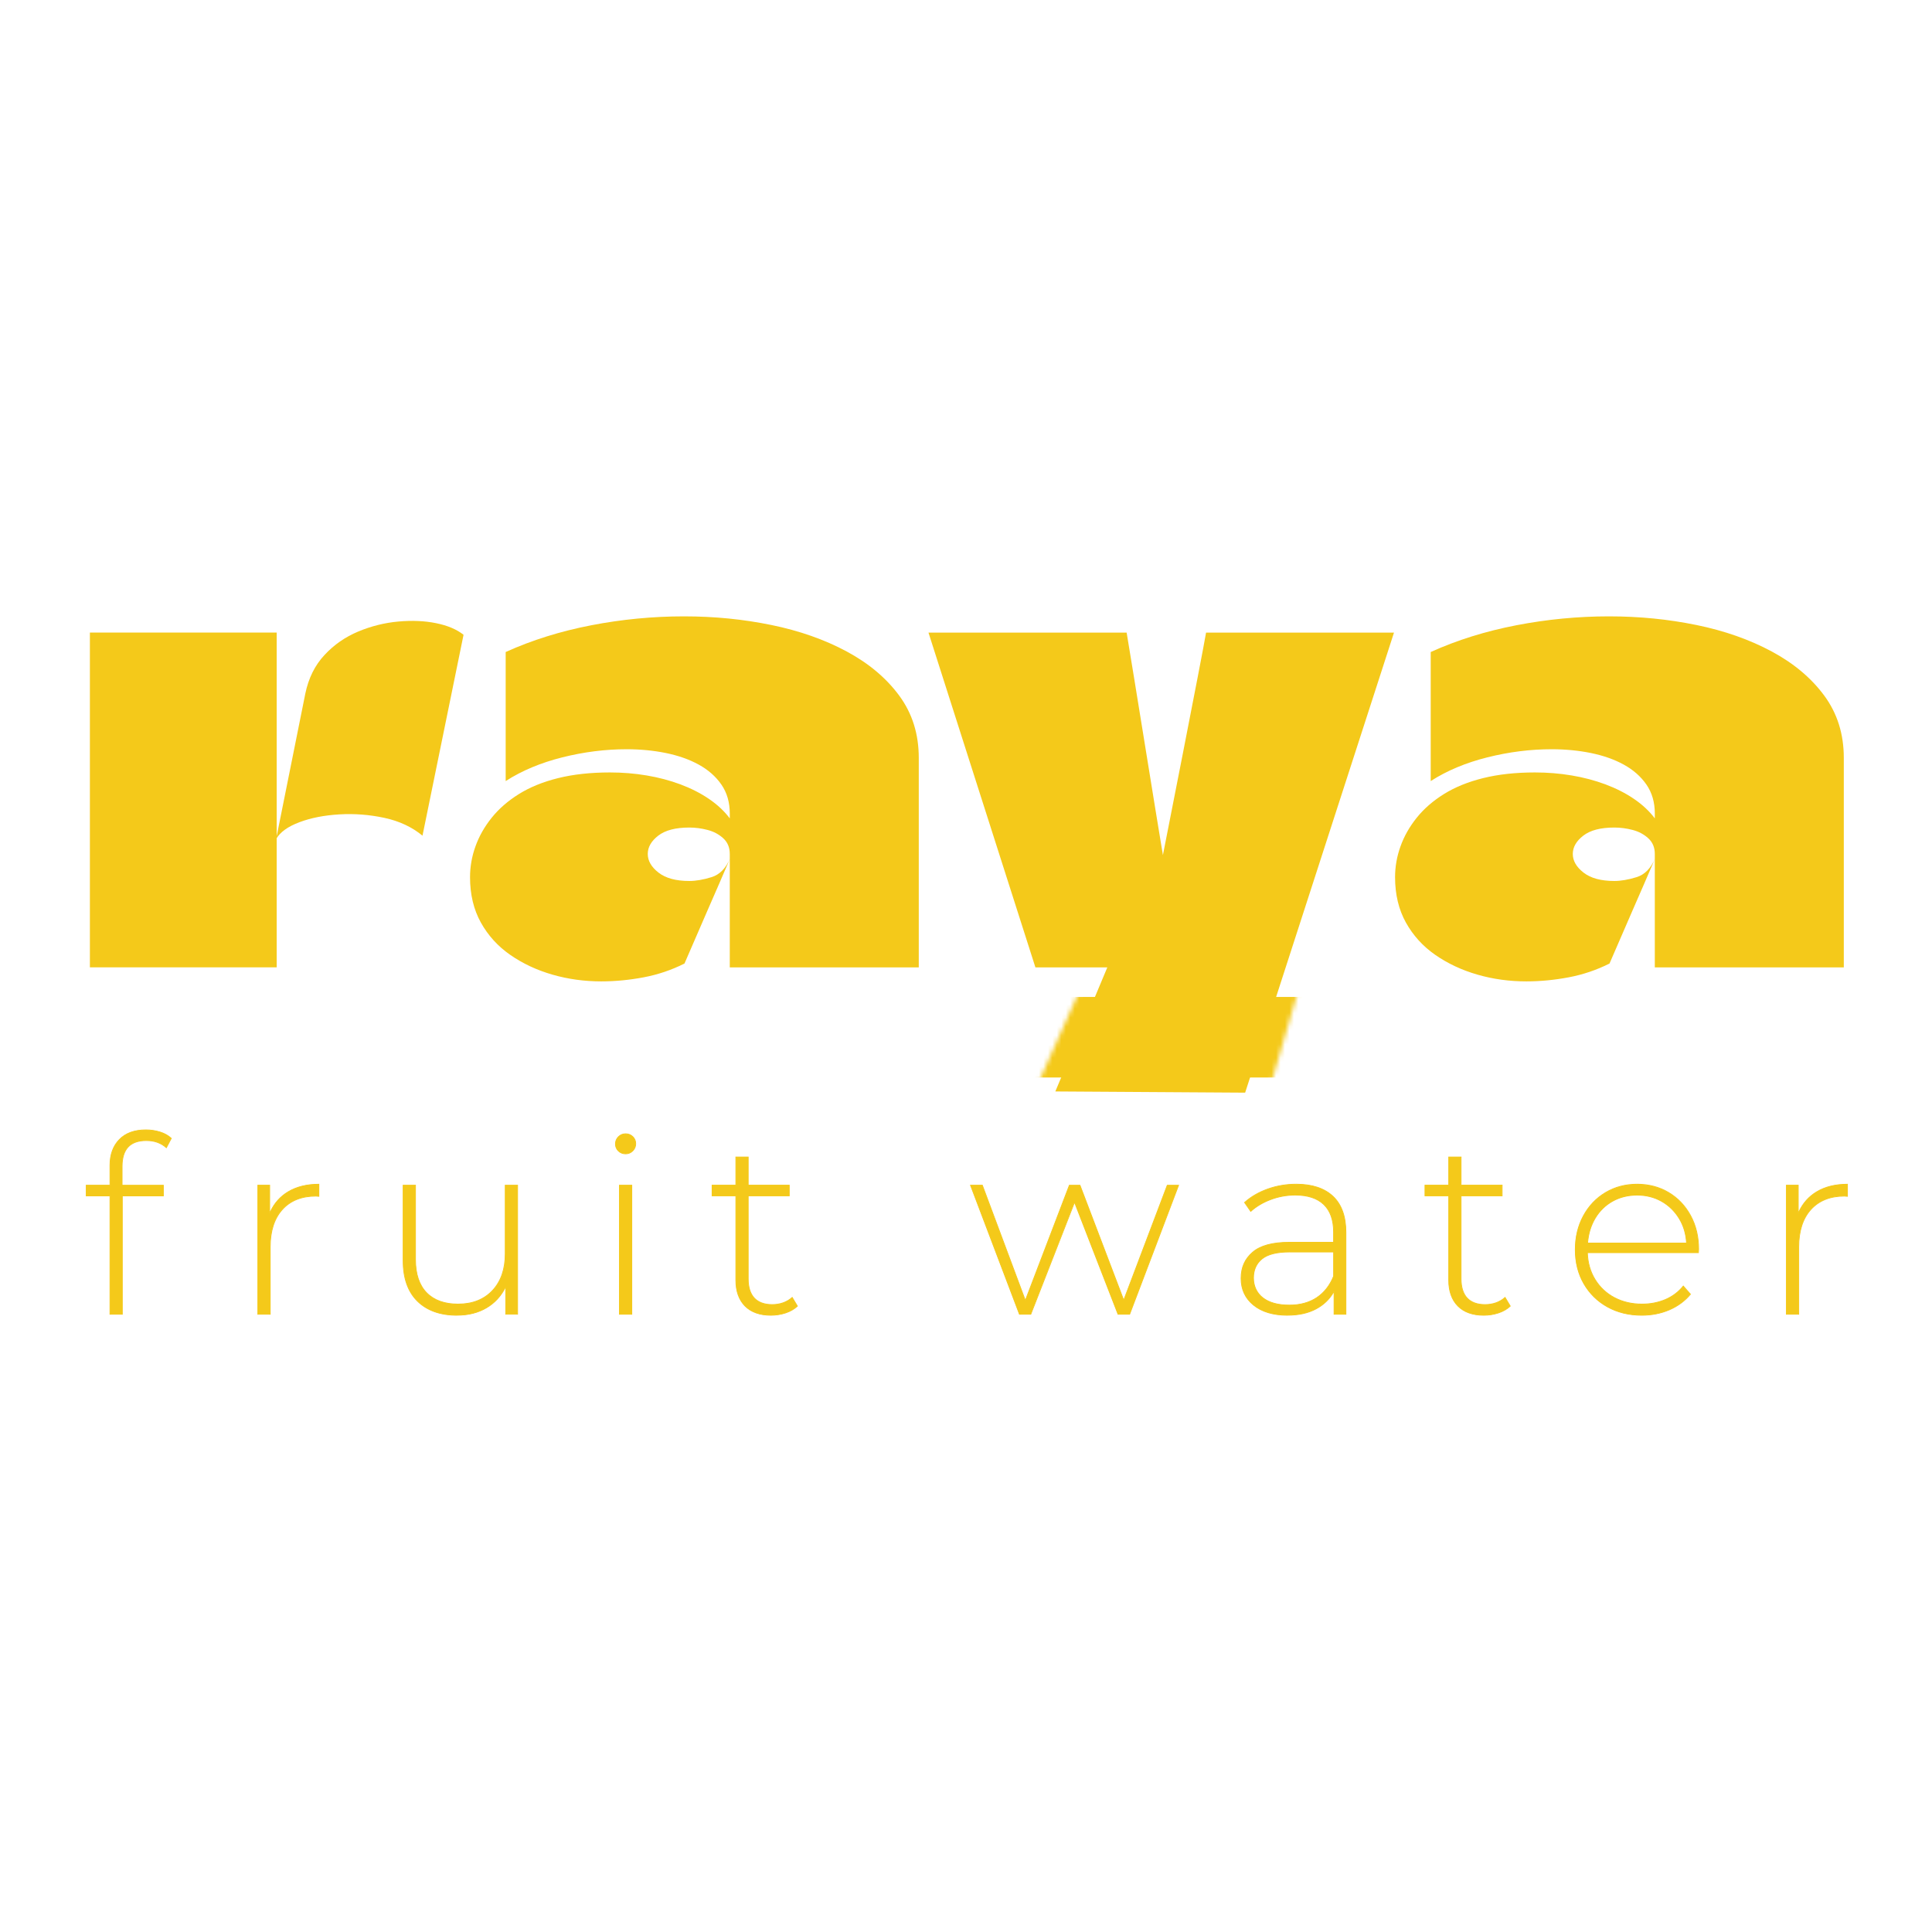
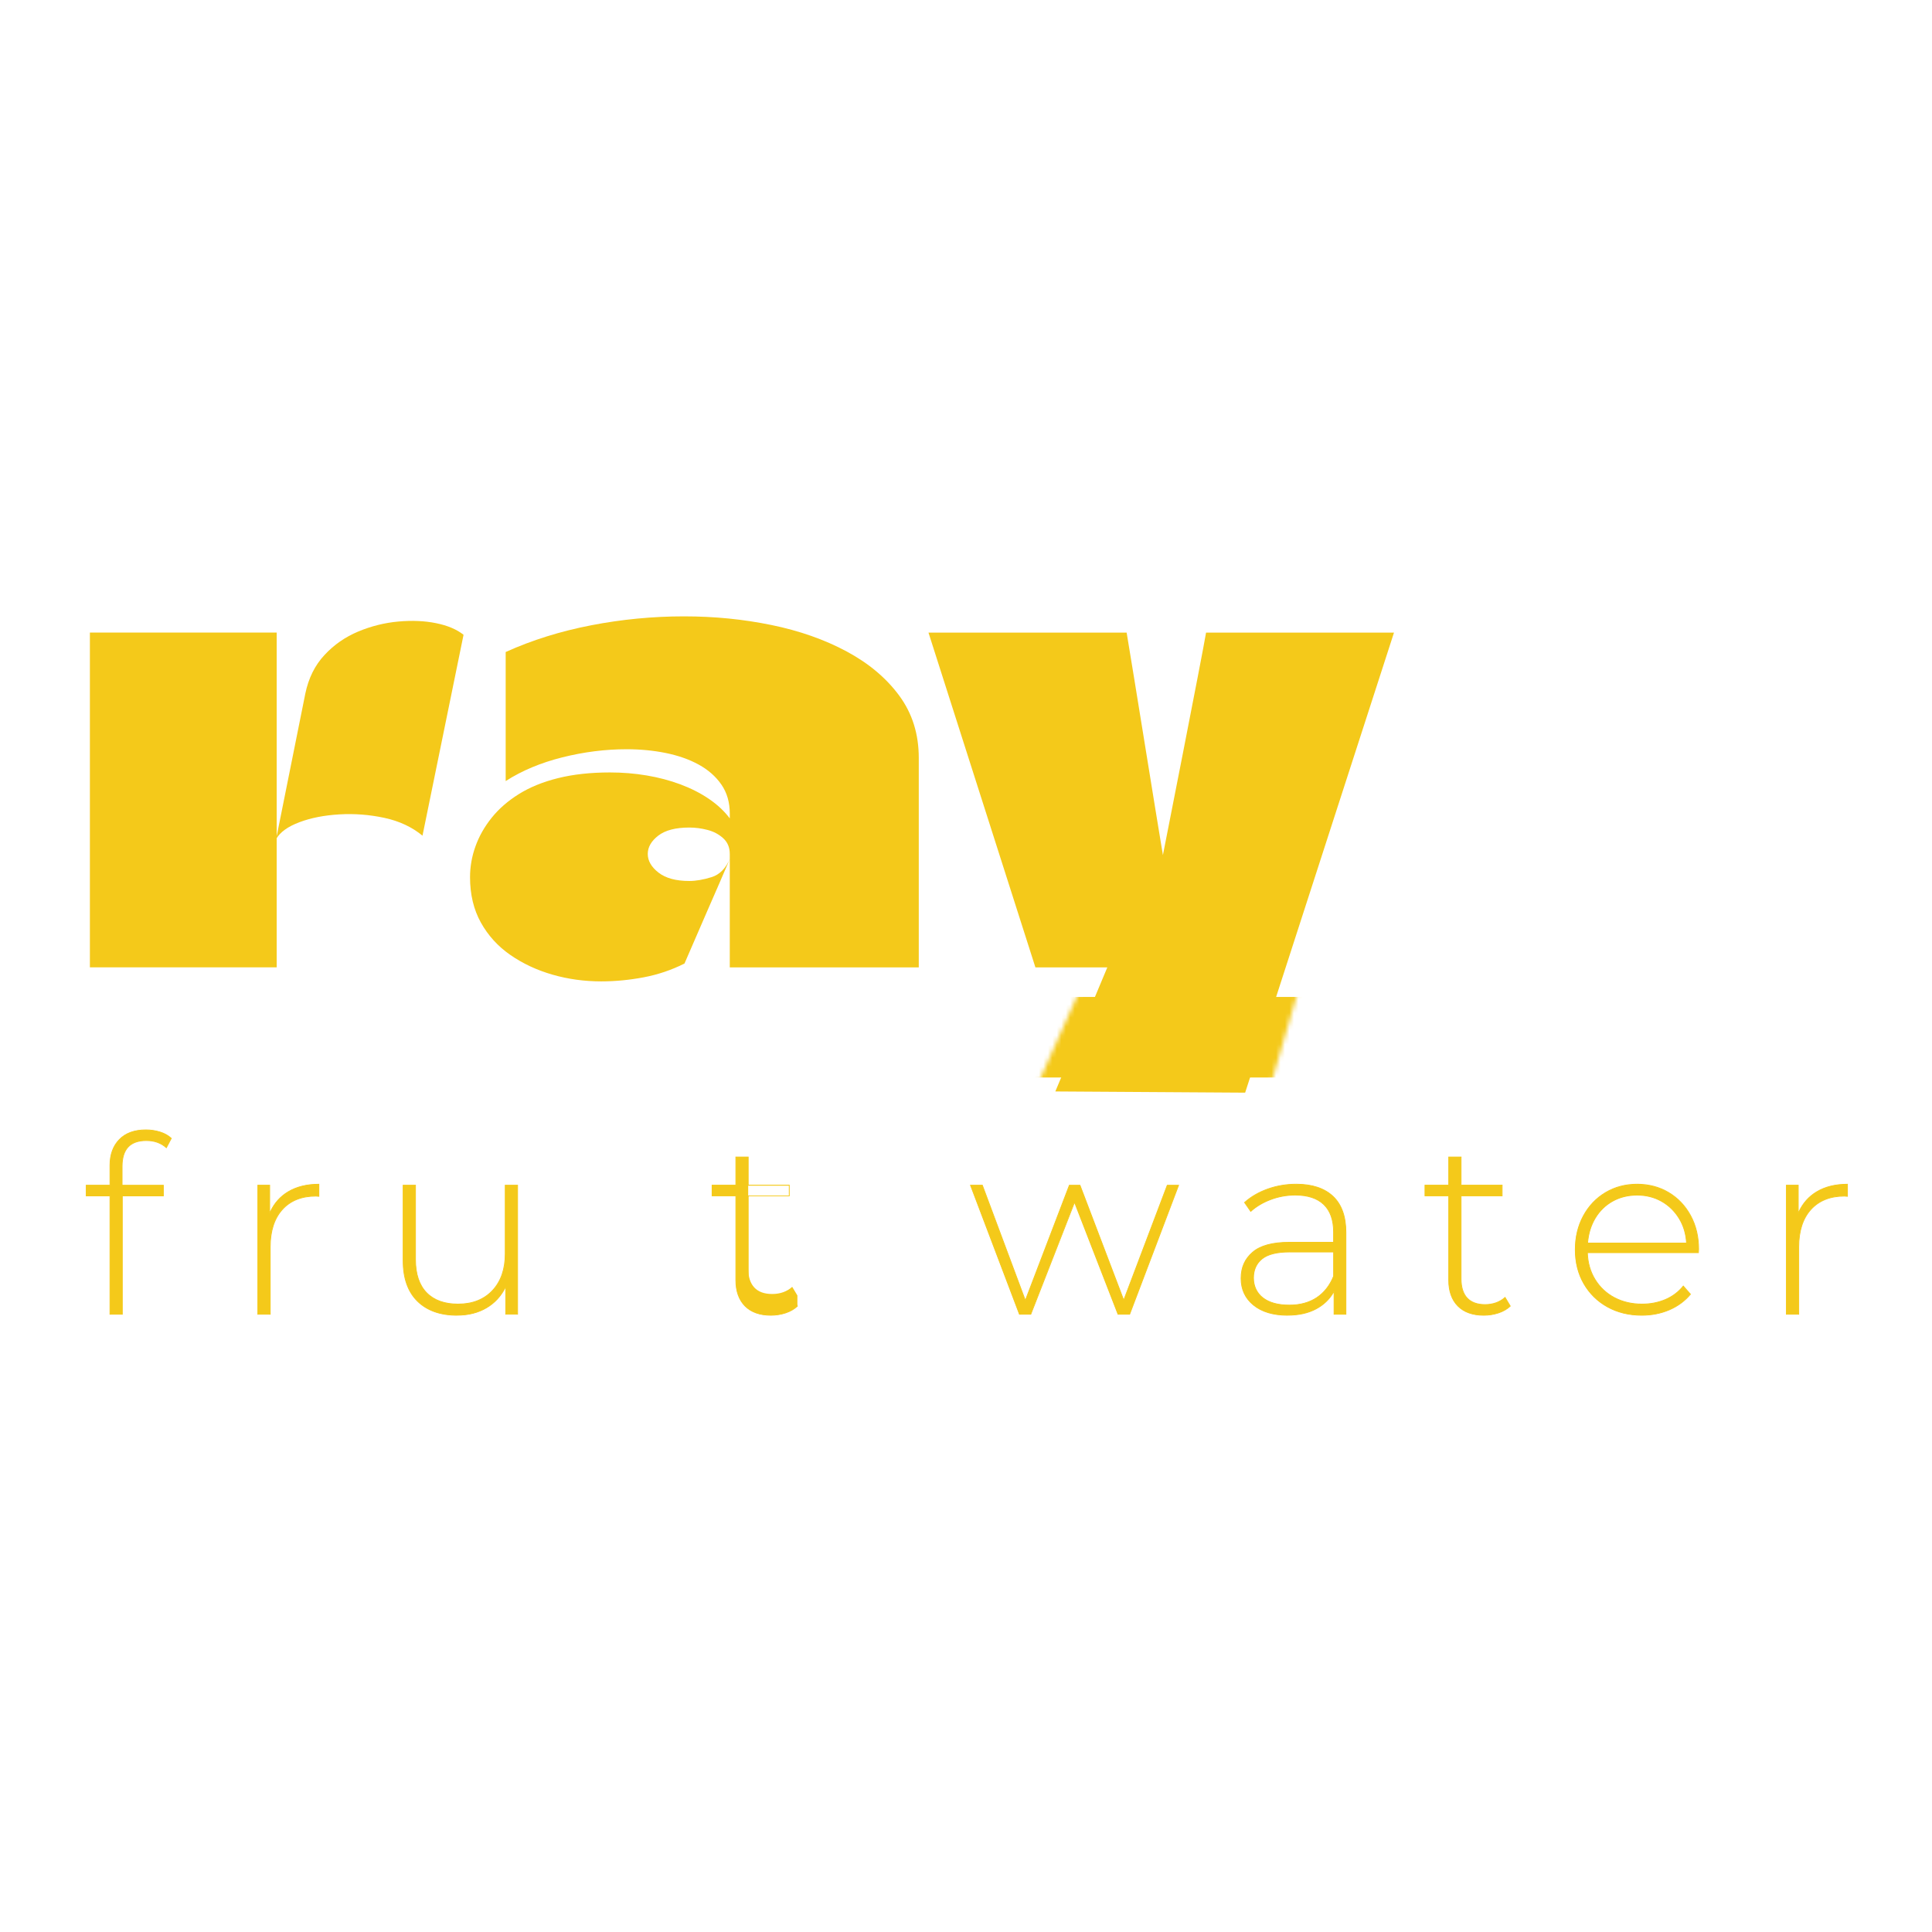
<svg xmlns="http://www.w3.org/2000/svg" viewBox="0 0 432 432" data-name="AB 6" id="AB_6">
  <defs>
    <style>
      .cls-1 {
        mask: url(#mask);
      }

      .cls-2 {
        filter: url(#luminosity-invert-noclip);
      }

      .cls-3 {
        fill: #f4c91a;
      }

      .cls-4 {
        fill: #fff;
      }
    </style>
    <filter filterUnits="userSpaceOnUse" color-interpolation-filters="sRGB" height="36.22" width="393.52" y="214.03" x="18.82" id="luminosity-invert-noclip">
      <feColorMatrix values="-1 0 0 0 1 0 -1 0 0 1 0 0 -1 0 1 0 0 0 1 0" result="cm" />
      <feFlood result="bg" flood-color="#fff" />
      <feBlend in2="bg" in="cm" />
    </filter>
    <mask maskUnits="userSpaceOnUse" height="36.22" width="393.52" y="214.03" x="18.82" id="mask">
      <g class="cls-2">
        <polygon points="230.59 245.66 244.74 214.03 291.91 215.93 281.92 250.26 230.59 245.66" class="cls-4" />
      </g>
    </mask>
  </defs>
  <g class="cls-1">
    <rect height="18.01" width="393.52" y="222.92" x="18.82" class="cls-3" />
  </g>
  <g>
    <path d="M61.87,141.44v74.86H20.1v-74.86h41.78ZM61.75,187.57l6.52-32.48c.72-3.46,2.15-6.34,4.29-8.63,2.13-2.3,4.65-4.04,7.55-5.25,2.9-1.21,5.88-1.95,8.93-2.23,3.06-.28,5.88-.16,8.45.36,2.58.52,4.63,1.39,6.16,2.6l-9.18,44.92c-2.34-1.93-5.17-3.26-8.51-3.98-3.34-.72-6.7-.98-10.08-.78-3.38.2-6.36.78-8.93,1.75-2.58.97-4.31,2.21-5.19,3.74Z" class="cls-3" />
    <path d="M132.21,139.81c6.88-1.33,13.78-1.99,20.71-1.99s13.28.65,19.56,1.93c6.28,1.29,11.89,3.26,16.84,5.92,4.95,2.66,8.87,5.96,11.77,9.9,2.9,3.95,4.35,8.57,4.35,13.89v46.85h-42.26v-25.36c0-1.45-.48-2.61-1.45-3.5-.97-.89-2.13-1.51-3.5-1.87-1.37-.36-2.74-.54-4.1-.54-3.06,0-5.37.6-6.94,1.81s-2.35,2.58-2.35,4.1.8,2.92,2.41,4.17c1.61,1.25,3.9,1.87,6.88,1.87,1.45,0,3.1-.28,4.95-.85,1.85-.56,3.26-2.01,4.23-4.35-1.69,3.95-3.4,7.89-5.13,11.83-1.73,3.95-3.44,7.89-5.13,11.83-2.9,1.45-5.94,2.48-9.12,3.08-3.18.6-6.34.91-9.48.91-3.79,0-7.43-.5-10.93-1.51-3.5-1.01-6.64-2.48-9.42-4.41-2.78-1.93-4.97-4.35-6.58-7.24-1.61-2.9-2.42-6.28-2.42-10.14,0-2.33.4-4.63,1.21-6.88.8-2.25,2.01-4.39,3.62-6.4,1.61-2.01,3.64-3.78,6.1-5.31,2.45-1.53,5.37-2.72,8.75-3.56,3.38-.84,7.25-1.27,11.59-1.27,2.82,0,5.55.22,8.21.67,2.66.44,5.17,1.11,7.55,1.99,2.37.89,4.51,1.97,6.4,3.26,1.89,1.29,3.44,2.74,4.65,4.35v-1.09c0-2.49-.62-4.65-1.87-6.46-1.25-1.81-2.94-3.3-5.07-4.47-2.13-1.17-4.59-2.03-7.37-2.6-2.78-.56-5.7-.84-8.75-.84-4.75,0-9.54.6-14.37,1.81-4.83,1.21-9.06,2.98-12.68,5.31v-28.86c5.88-2.66,12.26-4.65,19.14-5.98Z" class="cls-3" />
    <path d="M235.98,244.04l11.62-27.73h-16.08c-2.66-8.37-21.25-66.57-23.91-74.86h44.31c1.45,8.61,6.66,41.13,8.11,49.75,0,0,8.68-44.03,9.65-49.75h42.02c-3.22,9.98-33.28,102.87-33.28,102.87l-42.44-.27Z" class="cls-3" />
-     <path d="M339.05,139.81c6.88-1.33,13.78-1.99,20.71-1.99s13.28.65,19.56,1.93c6.28,1.29,11.89,3.26,16.84,5.92,4.95,2.66,8.87,5.96,11.77,9.9,2.9,3.95,4.35,8.57,4.35,13.89v46.85h-42.26v-25.36c0-1.45-.48-2.61-1.45-3.5-.97-.89-2.13-1.51-3.5-1.87-1.37-.36-2.74-.54-4.1-.54-3.06,0-5.37.6-6.94,1.81s-2.35,2.58-2.35,4.1.8,2.92,2.41,4.17c1.61,1.25,3.9,1.87,6.88,1.87,1.45,0,3.1-.28,4.95-.85,1.85-.56,3.26-2.01,4.23-4.35-1.69,3.95-3.4,7.89-5.13,11.83-1.73,3.95-3.44,7.89-5.13,11.83-2.9,1.45-5.94,2.48-9.12,3.08-3.18.6-6.34.91-9.48.91-3.79,0-7.43-.5-10.93-1.51-3.5-1.01-6.64-2.48-9.42-4.41-2.78-1.93-4.97-4.35-6.58-7.24-1.61-2.9-2.42-6.28-2.42-10.14,0-2.33.4-4.63,1.21-6.88.8-2.25,2.01-4.39,3.62-6.4,1.61-2.01,3.64-3.78,6.1-5.31,2.45-1.53,5.37-2.72,8.75-3.56,3.38-.84,7.25-1.27,11.59-1.27,2.82,0,5.55.22,8.21.67,2.66.44,5.17,1.11,7.55,1.99,2.37.89,4.51,1.97,6.4,3.26,1.89,1.29,3.44,2.74,4.65,4.35v-1.09c0-2.49-.62-4.65-1.87-6.46-1.25-1.81-2.94-3.3-5.07-4.47-2.13-1.17-4.59-2.03-7.37-2.6-2.78-.56-5.7-.84-8.75-.84-4.75,0-9.54.6-14.37,1.81-4.83,1.21-9.06,2.98-12.68,5.31v-28.86c5.88-2.66,12.26-4.65,19.14-5.98Z" class="cls-3" />
  </g>
  <g>
    <g>
      <path d="M27.3,260.82v4.2h9.23v2.38h-9.18v26.47h-2.76v-26.47h-5.31v-2.38h5.31v-4.42c0-2.43.7-4.37,2.1-5.8,1.4-1.44,3.37-2.16,5.91-2.16,1.1,0,2.16.16,3.18.47,1.01.31,1.85.78,2.51,1.41l-1.1,2.1c-1.18-1.07-2.67-1.6-4.48-1.6-3.61,0-5.42,1.93-5.42,5.8Z" class="cls-3" />
      <path d="M27.44,293.96h-2.94v-26.47h-5.31v-2.56h5.31v-4.33c0-2.45.72-4.42,2.13-5.86,1.41-1.45,3.42-2.18,5.98-2.18,1.11,0,2.19.16,3.2.48,1.02.32,1.88.8,2.55,1.43l.05.05-1.19,2.26-.08-.08c-1.16-1.05-2.64-1.58-4.42-1.58-3.58,0-5.33,1.87-5.33,5.71v4.11h9.23v2.56h-9.18v26.47ZM24.68,293.78h2.58v-26.47h9.18v-2.2h-9.23v-4.29c0-3.91,1.85-5.89,5.5-5.89,1.78,0,3.27.52,4.45,1.55l1.02-1.94c-.64-.59-1.46-1.04-2.43-1.34-1-.31-2.06-.47-3.15-.47-2.51,0-4.47.72-5.85,2.13-1.38,1.41-2.08,3.34-2.08,5.74v4.51h-5.31v2.2h5.31v26.47Z" class="cls-3" />
    </g>
    <g>
      <path d="M64.44,266.48c1.88-1.12,4.16-1.69,6.85-1.69v2.71l-.66-.06c-3.21,0-5.71,1.01-7.52,3.01s-2.71,4.8-2.71,8.37v15.03h-2.76v-28.85h2.65v6.3c.89-2.1,2.27-3.71,4.15-4.83Z" class="cls-3" />
      <path d="M60.5,293.96h-2.94v-29.03h2.83v5.97c.89-1.92,2.24-3.43,4.01-4.49h0c1.89-1.13,4.21-1.7,6.9-1.7h.09v2.89l-.76-.06c-3.16,0-5.66,1-7.44,2.98-1.78,1.98-2.68,4.78-2.68,8.31v15.12ZM57.73,293.78h2.59v-14.95c0-3.58.92-6.42,2.73-8.43,1.81-2.02,4.37-3.04,7.58-3.04l.57.05v-2.52c-2.62.01-4.88.58-6.72,1.67h0c-1.85,1.11-3.24,2.72-4.11,4.79l-.17.4v-6.65h-2.48v28.67Z" class="cls-3" />
    </g>
    <g>
      <path d="M115.74,265.02v28.85h-2.65v-6.19c-.96,2.03-2.38,3.6-4.26,4.73-1.88,1.12-4.09,1.69-6.63,1.69-3.76,0-6.71-1.05-8.84-3.15-2.14-2.1-3.21-5.12-3.21-9.06v-16.86h2.76v16.64c0,3.24.83,5.71,2.49,7.41,1.66,1.69,4,2.54,7.02,2.54,3.24,0,5.81-1.01,7.71-3.04,1.9-2.03,2.85-4.75,2.85-8.18v-15.37h2.76Z" class="cls-3" />
      <path d="M102.19,294.18c-3.77,0-6.76-1.07-8.91-3.18-2.14-2.11-3.23-5.18-3.23-9.13v-16.95h2.94v16.73c0,3.2.83,5.67,2.46,7.35,1.63,1.67,3.97,2.51,6.96,2.51,3.2,0,5.77-1.01,7.65-3.01,1.87-2,2.82-4.73,2.82-8.12v-15.46h2.94v29.03h-2.83v-5.9c-.96,1.87-2.34,3.36-4.12,4.42-1.89,1.13-4.13,1.7-6.68,1.7ZM90.23,265.11v16.77c0,3.9,1.07,6.93,3.18,9,2.11,2.07,5.06,3.13,8.78,3.13,2.51,0,4.73-.56,6.59-1.67,1.85-1.11,3.27-2.69,4.22-4.69l.17-.36v6.5h2.48v-28.67h-2.59v15.28c0,3.43-.97,6.2-2.87,8.24-1.91,2.04-4.52,3.07-7.78,3.07-3.03,0-5.41-.86-7.08-2.57-1.67-1.71-2.51-4.22-2.51-7.47v-16.55h-2.58Z" class="cls-3" />
    </g>
    <g>
-       <path d="M138.28,257.36c-.44-.42-.66-.95-.66-1.58s.22-1.16.66-1.6c.44-.44.98-.66,1.6-.66s1.16.21,1.6.63c.44.42.66.95.66,1.58s-.22,1.16-.66,1.6c-.44.44-.98.66-1.6.66s-1.16-.21-1.6-.63ZM138.51,265.02h2.76v28.85h-2.76v-28.85Z" class="cls-3" />
-       <path d="M141.36,293.96h-2.94v-29.03h2.94v29.03ZM138.59,293.78h2.59v-28.67h-2.59v28.67ZM139.89,258.09c-.65,0-1.21-.22-1.67-.66h0c-.46-.44-.69-.99-.69-1.64s.23-1.21.69-1.67c.46-.46,1.02-.69,1.67-.69s1.2.22,1.66.66c.46.44.69.99.69,1.64s-.23,1.21-.69,1.67c-.46.46-1.02.69-1.67.69ZM138.35,257.3c.43.41.93.61,1.54.61s1.12-.21,1.54-.64c.42-.42.64-.94.64-1.54s-.21-1.11-.63-1.51c-.42-.4-.94-.61-1.54-.61s-1.11.21-1.54.64c-.42.42-.64.94-.64,1.54s.21,1.11.63,1.51h0Z" class="cls-3" />
-     </g>
+       </g>
    <g>
-       <path d="M178.3,292.05c-.7.66-1.58,1.17-2.62,1.52-1.05.35-2.15.53-3.29.53-2.51,0-4.44-.69-5.8-2.07-1.36-1.38-2.05-3.31-2.05-5.78v-18.85h-5.31v-2.38h5.31v-6.3h2.76v6.3h9.18v2.38h-9.18v18.57c0,1.88.45,3.31,1.35,4.28.9.98,2.24,1.47,4.01,1.47s3.3-.53,4.48-1.6l1.16,1.93Z" class="cls-3" />
+       <path d="M178.3,292.05c-.7.66-1.58,1.17-2.62,1.52-1.05.35-2.15.53-3.29.53-2.51,0-4.44-.69-5.8-2.07-1.36-1.38-2.05-3.31-2.05-5.78v-18.85h-5.31v-2.38h5.31v-6.3h2.76v6.3h9.18h-9.18v18.57c0,1.88.45,3.31,1.35,4.28.9.98,2.24,1.47,4.01,1.47s3.3-.53,4.48-1.6l1.16,1.93Z" class="cls-3" />
      <path d="M172.39,294.18c-2.52,0-4.49-.71-5.87-2.1-1.37-1.4-2.07-3.36-2.07-5.84v-18.76h-5.31v-2.56h5.31v-6.3h2.94v6.3h9.18v2.56h-9.18v18.48c0,1.85.45,3.27,1.33,4.22.88.95,2.21,1.44,3.94,1.44s3.26-.53,4.42-1.58l.08-.07,1.25,2.09-.05.05c-.7.67-1.6,1.19-2.66,1.54-1.06.35-2.17.53-3.32.53ZM159.32,267.31h5.31v18.94c0,2.43.68,4.35,2.02,5.71,1.34,1.36,3.27,2.05,5.74,2.05,1.13,0,2.22-.17,3.26-.52,1.01-.34,1.86-.82,2.54-1.45l-1.07-1.78c-1.18,1.03-2.68,1.55-4.46,1.55s-3.16-.5-4.07-1.49c-.91-.99-1.38-2.45-1.38-4.34v-18.66h9.18v-2.2h-9.18v-6.3h-2.58v6.3h-5.31v2.2Z" class="cls-3" />
    </g>
    <g>
      <path d="M263.53,265.02l-10.94,28.85h-2.6l-9.73-25.04-9.78,25.04h-2.54l-10.94-28.85h2.65l9.62,25.76,9.84-25.76h2.38l9.78,25.7,9.73-25.7h2.54Z" class="cls-3" />
      <path d="M252.65,293.96h-2.72l-.02-.06-9.64-24.82-9.72,24.88h-2.66l-.02-.06-10.99-28.97h2.84l.02.06,9.53,25.54,9.78-25.59h2.5l.02.06,9.7,25.48,9.67-25.54h2.73l-.05.12-10.97,28.91ZM250.05,293.78h2.48l10.88-28.67h-2.35l-9.79,25.86-9.85-25.86h-2.25l-9.9,25.92-.08-.22-9.59-25.7h-2.46l10.88,28.67h2.42l9.85-25.19.08.21,9.71,24.98Z" class="cls-3" />
    </g>
    <g>
      <path d="M298.07,267.53c1.91,1.82,2.87,4.51,2.87,8.04v18.3h-2.65v-5.14c-.92,1.7-2.27,3.01-4.03,3.95-1.77.94-3.89,1.41-6.36,1.41-3.21,0-5.74-.75-7.6-2.27-1.86-1.51-2.79-3.5-2.79-5.97s.86-4.34,2.57-5.83c1.71-1.49,4.45-2.24,8.21-2.24h9.9v-2.32c0-2.69-.73-4.74-2.18-6.14-1.46-1.4-3.58-2.1-6.38-2.1-1.92,0-3.75.33-5.5,1-1.75.66-3.23,1.55-4.45,2.65l-1.38-1.99c1.44-1.29,3.17-2.29,5.19-3.01,2.03-.72,4.15-1.08,6.36-1.08,3.57,0,6.32.91,8.23,2.74ZM294.4,290.17c1.68-1.1,2.94-2.71,3.79-4.81v-5.42h-9.84c-2.84,0-4.89.51-6.16,1.55-1.27,1.03-1.91,2.45-1.91,4.26s.7,3.36,2.1,4.45c1.4,1.09,3.37,1.63,5.91,1.63,2.4,0,4.43-.55,6.11-1.66Z" class="cls-3" />
      <path d="M287.9,294.18c-3.21,0-5.79-.77-7.66-2.29-1.87-1.52-2.82-3.55-2.82-6.04s.87-4.4,2.6-5.9c1.72-1.5,4.5-2.26,8.27-2.26h9.81v-2.23c0-2.65-.73-4.7-2.16-6.07-1.43-1.38-3.56-2.08-6.32-2.08-1.89,0-3.73.33-5.47.99-1.73.65-3.22,1.54-4.42,2.63l-.08.07-1.48-2.14.06-.05c1.44-1.29,3.2-2.31,5.22-3.03,2.03-.72,4.18-1.08,6.39-1.08,3.58,0,6.37.93,8.3,2.76,1.93,1.83,2.9,4.56,2.9,8.11v18.38h-2.83v-4.89c-.92,1.56-2.23,2.8-3.9,3.69-1.77.94-3.92,1.42-6.4,1.42ZM288.29,277.87c-3.72,0-6.46.75-8.15,2.22-1.68,1.47-2.54,3.41-2.54,5.76s.93,4.42,2.76,5.9c1.84,1.49,4.37,2.25,7.54,2.25,2.44,0,4.57-.47,6.32-1.4,1.75-.93,3.09-2.24,4-3.92l.17-.31v5.4h2.47v-18.21c0-3.49-.96-6.18-2.85-7.98s-4.64-2.71-8.17-2.71c-2.19,0-4.32.36-6.33,1.07-1.97.7-3.69,1.69-5.11,2.94l1.28,1.84c1.21-1.08,2.69-1.95,4.4-2.6,1.75-.66,3.61-1,5.53-1,2.81,0,4.98.72,6.45,2.13,1.47,1.41,2.21,3.5,2.21,6.2v2.41h-9.98ZM288.29,291.91c-2.55,0-4.56-.55-5.97-1.65-1.42-1.1-2.14-2.62-2.14-4.52s.65-3.28,1.94-4.32c1.28-1.04,3.37-1.57,6.22-1.57h9.93v5.54c-.86,2.11-2.14,3.74-3.83,4.85-1.68,1.11-3.75,1.67-6.16,1.67ZM288.35,280.03c-2.8,0-4.86.51-6.11,1.53-1.24,1.01-1.87,2.42-1.87,4.19s.7,3.32,2.07,4.38c1.38,1.07,3.35,1.61,5.86,1.61,2.37,0,4.41-.55,6.06-1.64h0c1.65-1.09,2.91-2.69,3.75-4.75v-5.31h-9.75Z" class="cls-3" />
    </g>
    <g>
      <path d="M337.7,292.05c-.7.66-1.58,1.17-2.63,1.52s-2.15.53-3.29.53c-2.51,0-4.44-.69-5.8-2.07-1.36-1.38-2.05-3.31-2.05-5.78v-18.85h-5.31v-2.38h5.31v-6.3h2.76v6.3h9.18v2.38h-9.18v18.57c0,1.88.45,3.31,1.35,4.28.9.98,2.24,1.47,4.01,1.47s3.3-.53,4.48-1.6l1.16,1.93Z" class="cls-3" />
      <path d="M331.79,294.18c-2.52,0-4.49-.71-5.87-2.1-1.37-1.39-2.07-3.36-2.07-5.84v-18.76h-5.31v-2.56h5.31v-6.3h2.94v6.3h9.18v2.56h-9.18v18.48c0,1.85.45,3.27,1.33,4.22.88.95,2.21,1.44,3.94,1.44s3.26-.53,4.42-1.58l.08-.07,1.25,2.09-.05.05c-.71.67-1.6,1.19-2.66,1.54-1.06.35-2.17.53-3.32.53ZM318.72,267.31h5.31v18.94c0,2.43.68,4.35,2.02,5.71,1.34,1.36,3.27,2.05,5.74,2.05,1.12,0,2.22-.17,3.26-.52,1.01-.34,1.86-.82,2.54-1.45l-1.07-1.78c-1.18,1.03-2.68,1.55-4.45,1.55s-3.16-.5-4.07-1.49c-.91-.99-1.38-2.45-1.38-4.34v-18.66h9.18v-2.2h-9.18v-6.3h-2.59v6.3h-5.31v2.2Z" class="cls-3" />
    </g>
    <g>
      <path d="M379.76,280.11h-24.82c.07,2.25.64,4.25,1.71,6,1.07,1.75,2.51,3.1,4.34,4.06,1.82.96,3.88,1.44,6.16,1.44,1.88,0,3.62-.34,5.22-1.02,1.6-.68,2.94-1.69,4.01-3.01l1.6,1.82c-1.25,1.51-2.83,2.67-4.73,3.48-1.9.81-3.95,1.22-6.16,1.22-2.87,0-5.44-.63-7.68-1.88-2.25-1.25-4.01-2.98-5.28-5.19-1.27-2.21-1.91-4.74-1.91-7.57s.6-5.31,1.8-7.54c1.2-2.23,2.85-3.97,4.95-5.22,2.1-1.25,4.46-1.88,7.07-1.88s4.97.62,7.05,1.85c2.08,1.23,3.72,2.96,4.92,5.17s1.8,4.72,1.8,7.52l-.06.77ZM360.59,268.58c-1.62.9-2.92,2.18-3.9,3.81-.98,1.64-1.54,3.49-1.69,5.56h22.11c-.11-2.06-.66-3.91-1.66-5.53s-2.3-2.89-3.92-3.81c-1.62-.92-3.45-1.38-5.47-1.38s-3.85.45-5.47,1.35Z" class="cls-3" />
      <path d="M367.11,294.18c-2.88,0-5.48-.64-7.73-1.89-2.25-1.25-4.03-3.01-5.31-5.23-1.27-2.21-1.92-4.78-1.92-7.62s.61-5.36,1.81-7.59c1.2-2.23,2.87-4,4.98-5.26,2.11-1.26,4.5-1.89,7.12-1.89s5.01.63,7.09,1.87c2.09,1.24,3.75,2.99,4.95,5.2,1.2,2.22,1.81,4.76,1.81,7.56l-.06.86h-24.81c.08,2.19.65,4.16,1.7,5.86,1.06,1.73,2.5,3.08,4.3,4.03,1.8.95,3.86,1.43,6.12,1.43,1.86,0,3.61-.34,5.19-1.01,1.58-.67,2.92-1.68,3.97-2.99l.07-.08,1.72,1.96-.05.06c-1.26,1.51-2.86,2.69-4.76,3.51-1.9.81-3.99,1.22-6.2,1.22ZM366.06,264.89c-2.59,0-4.95.63-7.03,1.87-2.08,1.24-3.73,2.99-4.91,5.19-1.19,2.2-1.79,4.73-1.79,7.5s.64,5.34,1.9,7.53c1.26,2.19,3.02,3.93,5.24,5.16,2.22,1.24,4.8,1.87,7.64,1.87,2.19,0,4.25-.41,6.13-1.21,1.85-.79,3.41-1.93,4.64-3.4l-1.48-1.69c-1.06,1.29-2.4,2.29-3.98,2.96-1.6.68-3.37,1.03-5.26,1.03-2.29,0-4.38-.49-6.2-1.45-1.83-.96-3.3-2.34-4.37-4.09-1.07-1.75-1.65-3.79-1.73-6.04v-.09s24.82,0,24.82,0l.05-.69c0-2.76-.6-5.28-1.79-7.47-1.18-2.19-2.83-3.91-4.89-5.13-2.06-1.22-4.41-1.84-7-1.84ZM377.21,278.04h-22.3v-.1c.15-2.07.72-3.95,1.7-5.6.98-1.65,2.3-2.94,3.93-3.85h0c1.63-.91,3.48-1.37,5.52-1.37s3.89.47,5.52,1.4c1.63.92,2.96,2.22,3.96,3.84,1,1.63,1.56,3.5,1.67,5.57v.09ZM355.1,277.86h21.92c-.12-2-.67-3.81-1.64-5.39-.98-1.6-2.29-2.88-3.89-3.78-1.6-.91-3.43-1.37-5.43-1.37s-3.83.45-5.43,1.34h0c-1.6.89-2.9,2.16-3.87,3.78-.95,1.6-1.51,3.42-1.67,5.42Z" class="cls-3" />
    </g>
    <g>
      <path d="M406.24,266.48c1.88-1.12,4.16-1.69,6.85-1.69v2.71l-.66-.06c-3.21,0-5.71,1.01-7.52,3.01-1.81,2.01-2.71,4.8-2.71,8.37v15.03h-2.76v-28.85h2.65v6.3c.89-2.1,2.27-3.71,4.15-4.83Z" class="cls-3" />
      <path d="M402.29,293.96h-2.94v-29.03h2.83v5.97c.89-1.92,2.24-3.43,4.01-4.49h0c1.88-1.13,4.2-1.7,6.9-1.7h.09v2.89l-.76-.06c-3.16,0-5.66,1-7.45,2.98-1.78,1.98-2.68,4.78-2.68,8.31v15.12ZM399.53,293.78h2.59v-14.95c0-3.58.92-6.42,2.73-8.43,1.82-2.02,4.37-3.04,7.58-3.04l.57.05v-2.52c-2.62.01-4.88.58-6.72,1.67h0c-1.85,1.11-3.24,2.72-4.11,4.79l-.17.4v-6.65h-2.48v28.67Z" class="cls-3" />
    </g>
  </g>
</svg>